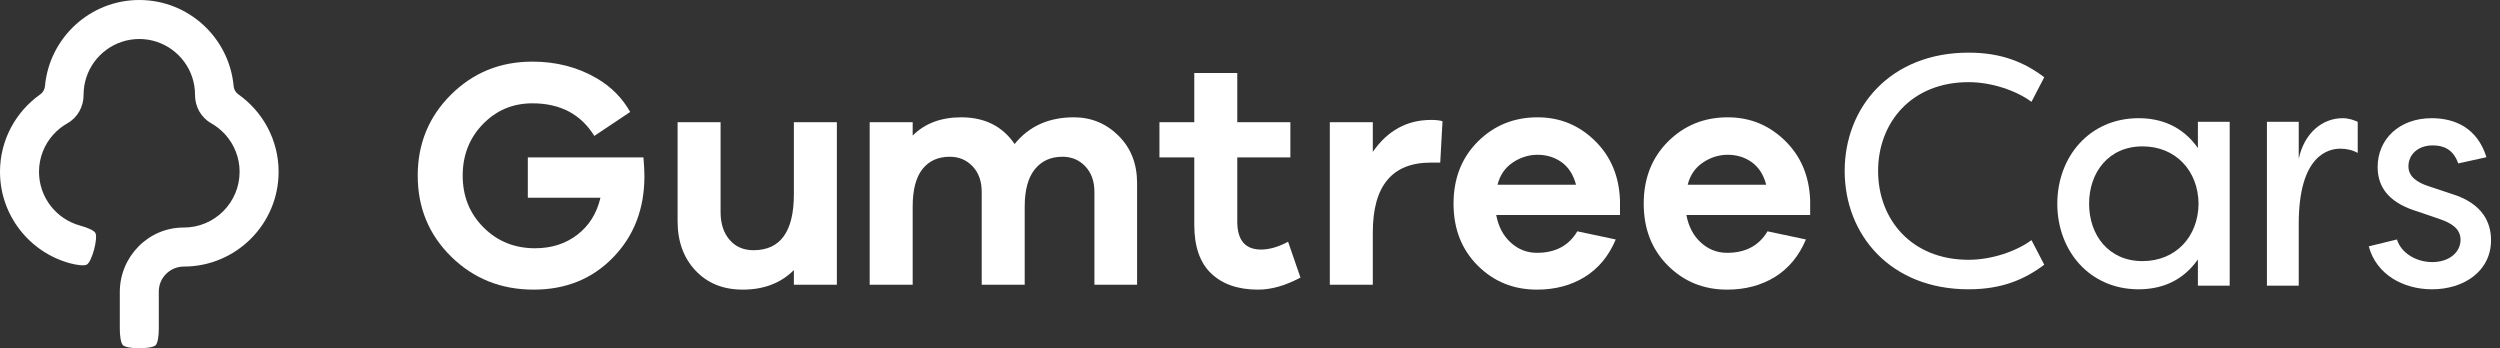
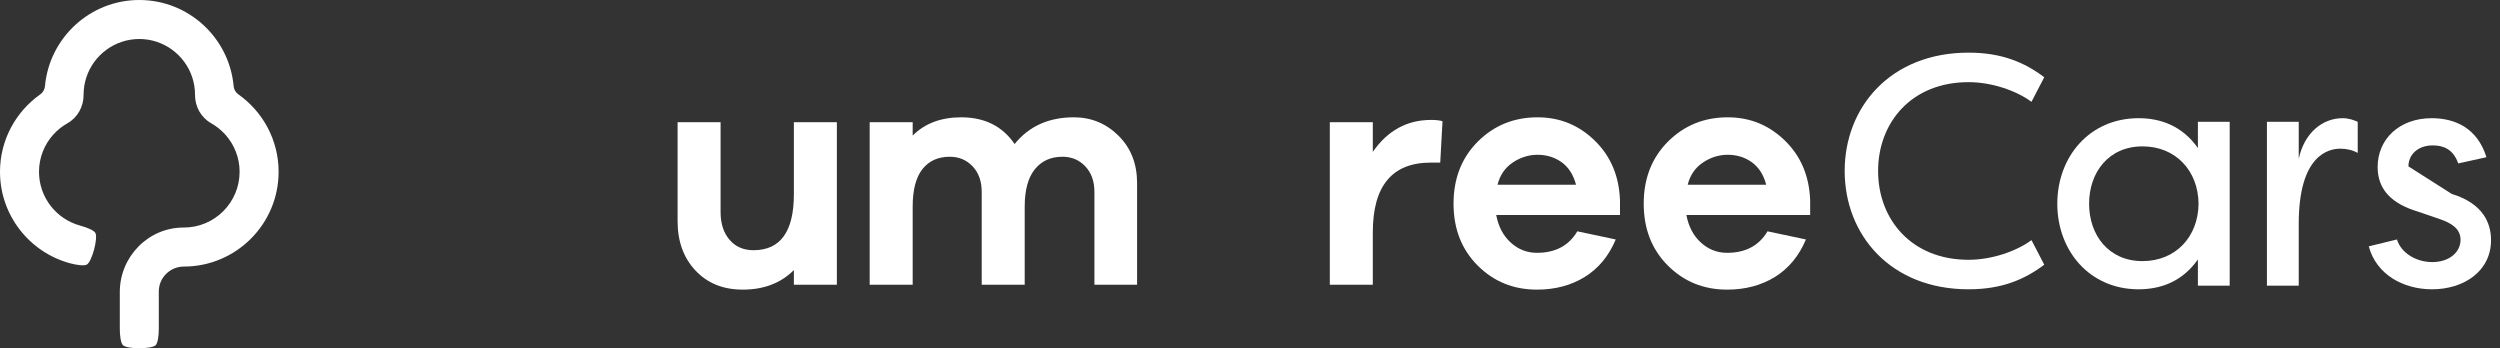
<svg xmlns="http://www.w3.org/2000/svg" width="201" height="28" viewBox="0 0 201 28" fill="none">
  <rect x="0" y="0" width="201" height="28" fill="#333333" stroke="none" />
  <path fill-rule="evenodd" clip-rule="evenodd" d="M67.284 22.893H63.828V21.714C62.781 22.762 61.41 23.286 59.716 23.286C58.145 23.286 56.88 22.775 55.919 21.753C54.959 20.733 54.479 19.41 54.479 17.786V9.825H57.935V17.053C57.935 17.978 58.176 18.72 58.656 19.279C59.136 19.838 59.778 20.117 60.581 20.117C62.746 20.117 63.828 18.616 63.828 15.613V9.825H67.284V22.893Z" fill="white" />
  <path fill-rule="evenodd" clip-rule="evenodd" d="M115.978 9.747L115.795 13.073H115.035C111.928 13.073 110.374 14.941 110.374 18.677V22.893H106.917V9.825H110.374V12.209C111.561 10.498 113.123 9.642 115.061 9.642C115.463 9.642 115.768 9.677 115.978 9.747Z" fill="white" />
-   <path fill-rule="evenodd" clip-rule="evenodd" d="M197.643 13.14C197.222 11.954 196.405 11.69 195.589 11.69C194.402 11.69 193.638 12.428 193.638 13.377C193.638 14.247 194.429 14.695 195.22 14.958L197.117 15.59C199.62 16.355 200.279 17.909 200.279 19.306C200.279 21.81 198.092 23.259 195.536 23.259C193.217 23.259 191.056 22.073 190.45 19.806L192.716 19.253C193.033 20.307 194.218 21.072 195.562 21.072C196.88 21.072 197.828 20.307 197.828 19.279C197.828 18.384 197.09 17.935 196.168 17.619L194.402 17.013C192.294 16.381 191.162 15.248 191.162 13.43C191.162 11.19 192.9 9.503 195.51 9.503C197.354 9.503 199.172 10.267 199.91 12.639L197.643 13.14Z" fill="white" />
+   <path fill-rule="evenodd" clip-rule="evenodd" d="M197.643 13.14C197.222 11.954 196.405 11.69 195.589 11.69C194.402 11.69 193.638 12.428 193.638 13.377L197.117 15.59C199.62 16.355 200.279 17.909 200.279 19.306C200.279 21.81 198.092 23.259 195.536 23.259C193.217 23.259 191.056 22.073 190.45 19.806L192.716 19.253C193.033 20.307 194.218 21.072 195.562 21.072C196.88 21.072 197.828 20.307 197.828 19.279C197.828 18.384 197.09 17.935 196.168 17.619L194.402 17.013C192.294 16.381 191.162 15.248 191.162 13.43C191.162 11.19 192.9 9.503 195.51 9.503C197.354 9.503 199.172 10.267 199.91 12.639L197.643 13.14Z" fill="white" />
  <path fill-rule="evenodd" clip-rule="evenodd" d="M184.818 12.771C185.265 10.689 186.715 9.503 188.348 9.503C188.823 9.503 189.192 9.635 189.561 9.793V12.296C189.14 12.059 188.639 11.954 188.165 11.954C187.295 11.954 184.818 12.375 184.818 17.988V22.969H182.261V9.793H184.818V12.771Z" fill="white" />
  <path fill-rule="evenodd" clip-rule="evenodd" d="M172.258 11.769C169.517 11.769 167.963 13.878 167.963 16.381C167.963 18.884 169.517 20.993 172.258 20.993C174.92 20.993 176.737 19.042 176.764 16.381C176.737 13.72 174.92 11.769 172.258 11.769ZM171.942 9.503C173.707 9.503 175.446 10.11 176.711 11.901V9.793H179.267V22.969H176.711V20.861C175.446 22.653 173.707 23.259 171.942 23.259C167.989 23.259 165.407 20.149 165.407 16.381C165.407 12.613 167.989 9.503 171.942 9.503Z" fill="white" />
  <path fill-rule="evenodd" clip-rule="evenodd" d="M136.908 13.072C136.289 13.492 135.882 14.085 135.691 14.853H142.002C141.793 14.051 141.408 13.448 140.849 13.046C140.291 12.645 139.645 12.444 138.912 12.444C138.196 12.444 137.528 12.654 136.908 13.072ZM145.537 17.288H135.586C135.76 18.214 136.149 18.952 136.751 19.502C137.353 20.051 138.056 20.327 138.859 20.327C140.343 20.327 141.426 19.75 142.107 18.598L145.196 19.253C144.638 20.579 143.808 21.584 142.709 22.264C141.608 22.945 140.325 23.286 138.859 23.286C136.974 23.286 135.385 22.64 134.093 21.348C132.801 20.056 132.155 18.397 132.155 16.372C132.155 14.347 132.806 12.684 134.107 11.383C135.406 10.084 137.009 9.432 138.912 9.432C140.693 9.432 142.224 10.057 143.508 11.305C144.79 12.553 145.467 14.155 145.537 16.11V17.288Z" fill="white" />
  <path fill-rule="evenodd" clip-rule="evenodd" d="M121.619 13.072C120.999 13.492 120.593 14.085 120.401 14.853H126.712C126.502 14.051 126.118 13.448 125.56 13.046C125.001 12.645 124.355 12.444 123.622 12.444C122.906 12.444 122.238 12.654 121.619 13.072ZM130.247 17.288H120.296C120.47 18.214 120.859 18.952 121.461 19.502C122.064 20.051 122.766 20.327 123.57 20.327C125.053 20.327 126.136 19.75 126.816 18.598L129.906 19.253C129.347 20.579 128.519 21.584 127.419 22.264C126.319 22.945 125.036 23.286 123.57 23.286C121.684 23.286 120.096 22.64 118.804 21.348C117.512 20.056 116.865 18.397 116.865 16.372C116.865 14.347 117.516 12.684 118.816 11.383C120.118 10.084 121.719 9.432 123.622 9.432C125.403 9.432 126.935 10.057 128.218 11.305C129.501 12.553 130.178 14.155 130.247 16.11V17.288Z" fill="white" />
  <path fill-rule="evenodd" clip-rule="evenodd" d="M89.929 10.913C90.924 11.899 91.422 13.168 91.422 14.723V22.893H87.991V15.429C87.991 14.574 87.747 13.889 87.257 13.374C86.769 12.859 86.158 12.602 85.424 12.602C84.481 12.602 83.74 12.938 83.199 13.61C82.658 14.282 82.386 15.281 82.386 16.608V22.893H78.93V15.429C78.93 14.574 78.686 13.889 78.198 13.374C77.708 12.859 77.097 12.602 76.364 12.602C75.422 12.602 74.688 12.933 74.165 13.596C73.641 14.26 73.379 15.263 73.379 16.608V22.893H69.922V9.825H73.379V10.9C74.356 9.922 75.657 9.432 77.28 9.432C79.167 9.432 80.598 10.149 81.575 11.58C82.728 10.149 84.316 9.432 86.341 9.432C87.738 9.432 88.933 9.926 89.929 10.913Z" fill="white" />
-   <path fill-rule="evenodd" clip-rule="evenodd" d="M104.557 22.317C103.353 22.963 102.218 23.286 101.153 23.286C99.547 23.286 98.29 22.854 97.382 21.99C96.474 21.126 96.02 19.821 96.02 18.074V12.653H93.219V9.826H96.02V5.871H99.477V9.826H103.746V12.653H99.477V17.812C99.477 19.314 100.114 20.064 101.389 20.064C102.052 20.064 102.777 19.855 103.562 19.436L104.557 22.317Z" fill="white" />
-   <path fill-rule="evenodd" clip-rule="evenodd" d="M42.437 12.653V15.9H48.276C47.98 17.158 47.36 18.149 46.417 18.873C45.475 19.598 44.34 19.96 43.012 19.96C41.372 19.96 39.992 19.401 38.875 18.284C37.758 17.166 37.2 15.778 37.2 14.12C37.2 12.479 37.74 11.1 38.823 9.983C39.905 8.866 41.232 8.307 42.803 8.307C45.046 8.307 46.704 9.183 47.783 10.928L50.667 9.001C50.037 7.885 49.153 6.989 48.014 6.317C46.477 5.408 44.741 4.955 42.803 4.955C40.22 4.955 38.037 5.841 36.257 7.613C34.476 9.385 33.585 11.554 33.585 14.12C33.585 16.704 34.484 18.877 36.283 20.641C38.081 22.404 40.29 23.286 42.908 23.286C45.492 23.286 47.622 22.422 49.298 20.693C50.974 18.965 51.811 16.791 51.811 14.173C51.811 13.771 51.785 13.265 51.733 12.653H42.437Z" fill="white" />
  <path fill-rule="evenodd" clip-rule="evenodd" d="M158.272 4.233C160.96 4.233 162.778 5.024 164.359 6.209L163.331 8.186C162.119 7.29 160.143 6.605 158.272 6.605C153.661 6.605 150.999 9.872 150.999 13.746C150.999 17.619 153.661 20.887 158.272 20.887C160.143 20.887 162.119 20.202 163.331 19.306L164.359 21.282C162.778 22.468 160.96 23.259 158.272 23.259C152.001 23.259 148.312 18.884 148.312 13.746C148.312 8.607 152.001 4.233 158.272 4.233Z" fill="white" />
  <path fill-rule="evenodd" clip-rule="evenodd" d="M19.164 7.587C18.947 7.434 18.809 7.193 18.785 6.929C18.436 3.05 15.168 0 11.2 0C7.232 0 3.965 3.049 3.616 6.928C3.592 7.193 3.454 7.434 3.237 7.587C1.281 8.967 0 11.244 0 13.814C0 17.332 2.397 20.3 5.645 21.171V21.171C6.201 21.32 6.779 21.389 6.983 21.271C7.391 21.036 7.901 19.132 7.665 18.724C7.548 18.52 7.012 18.291 6.456 18.142V18.141C4.546 17.629 3.136 15.883 3.136 13.814C3.136 12.662 3.573 11.61 4.29 10.816C4.616 10.455 4.999 10.147 5.427 9.907C6.242 9.448 6.724 8.571 6.72 7.634V7.616C6.72 7.132 6.797 6.666 6.94 6.228C7.525 4.435 9.214 3.136 11.2 3.136C13.186 3.136 14.874 4.435 15.46 6.228C15.602 6.666 15.68 7.132 15.68 7.616V7.628C15.676 8.571 16.159 9.448 16.974 9.907C17.401 10.147 17.784 10.455 18.11 10.816C18.827 11.611 19.264 12.662 19.264 13.814C19.264 16.289 17.247 18.301 14.772 18.294C11.926 18.286 9.632 20.635 9.632 23.482V26.432C9.632 27.008 9.715 27.584 9.882 27.751C10.214 28.083 12.186 28.083 12.518 27.751C12.684 27.584 12.768 27.008 12.768 26.432H12.768V23.432C12.768 22.32 13.678 21.431 14.788 21.431C18.986 21.428 22.4 18.012 22.4 13.814C22.4 11.244 21.12 8.967 19.164 7.587Z" fill="white" />
</svg>